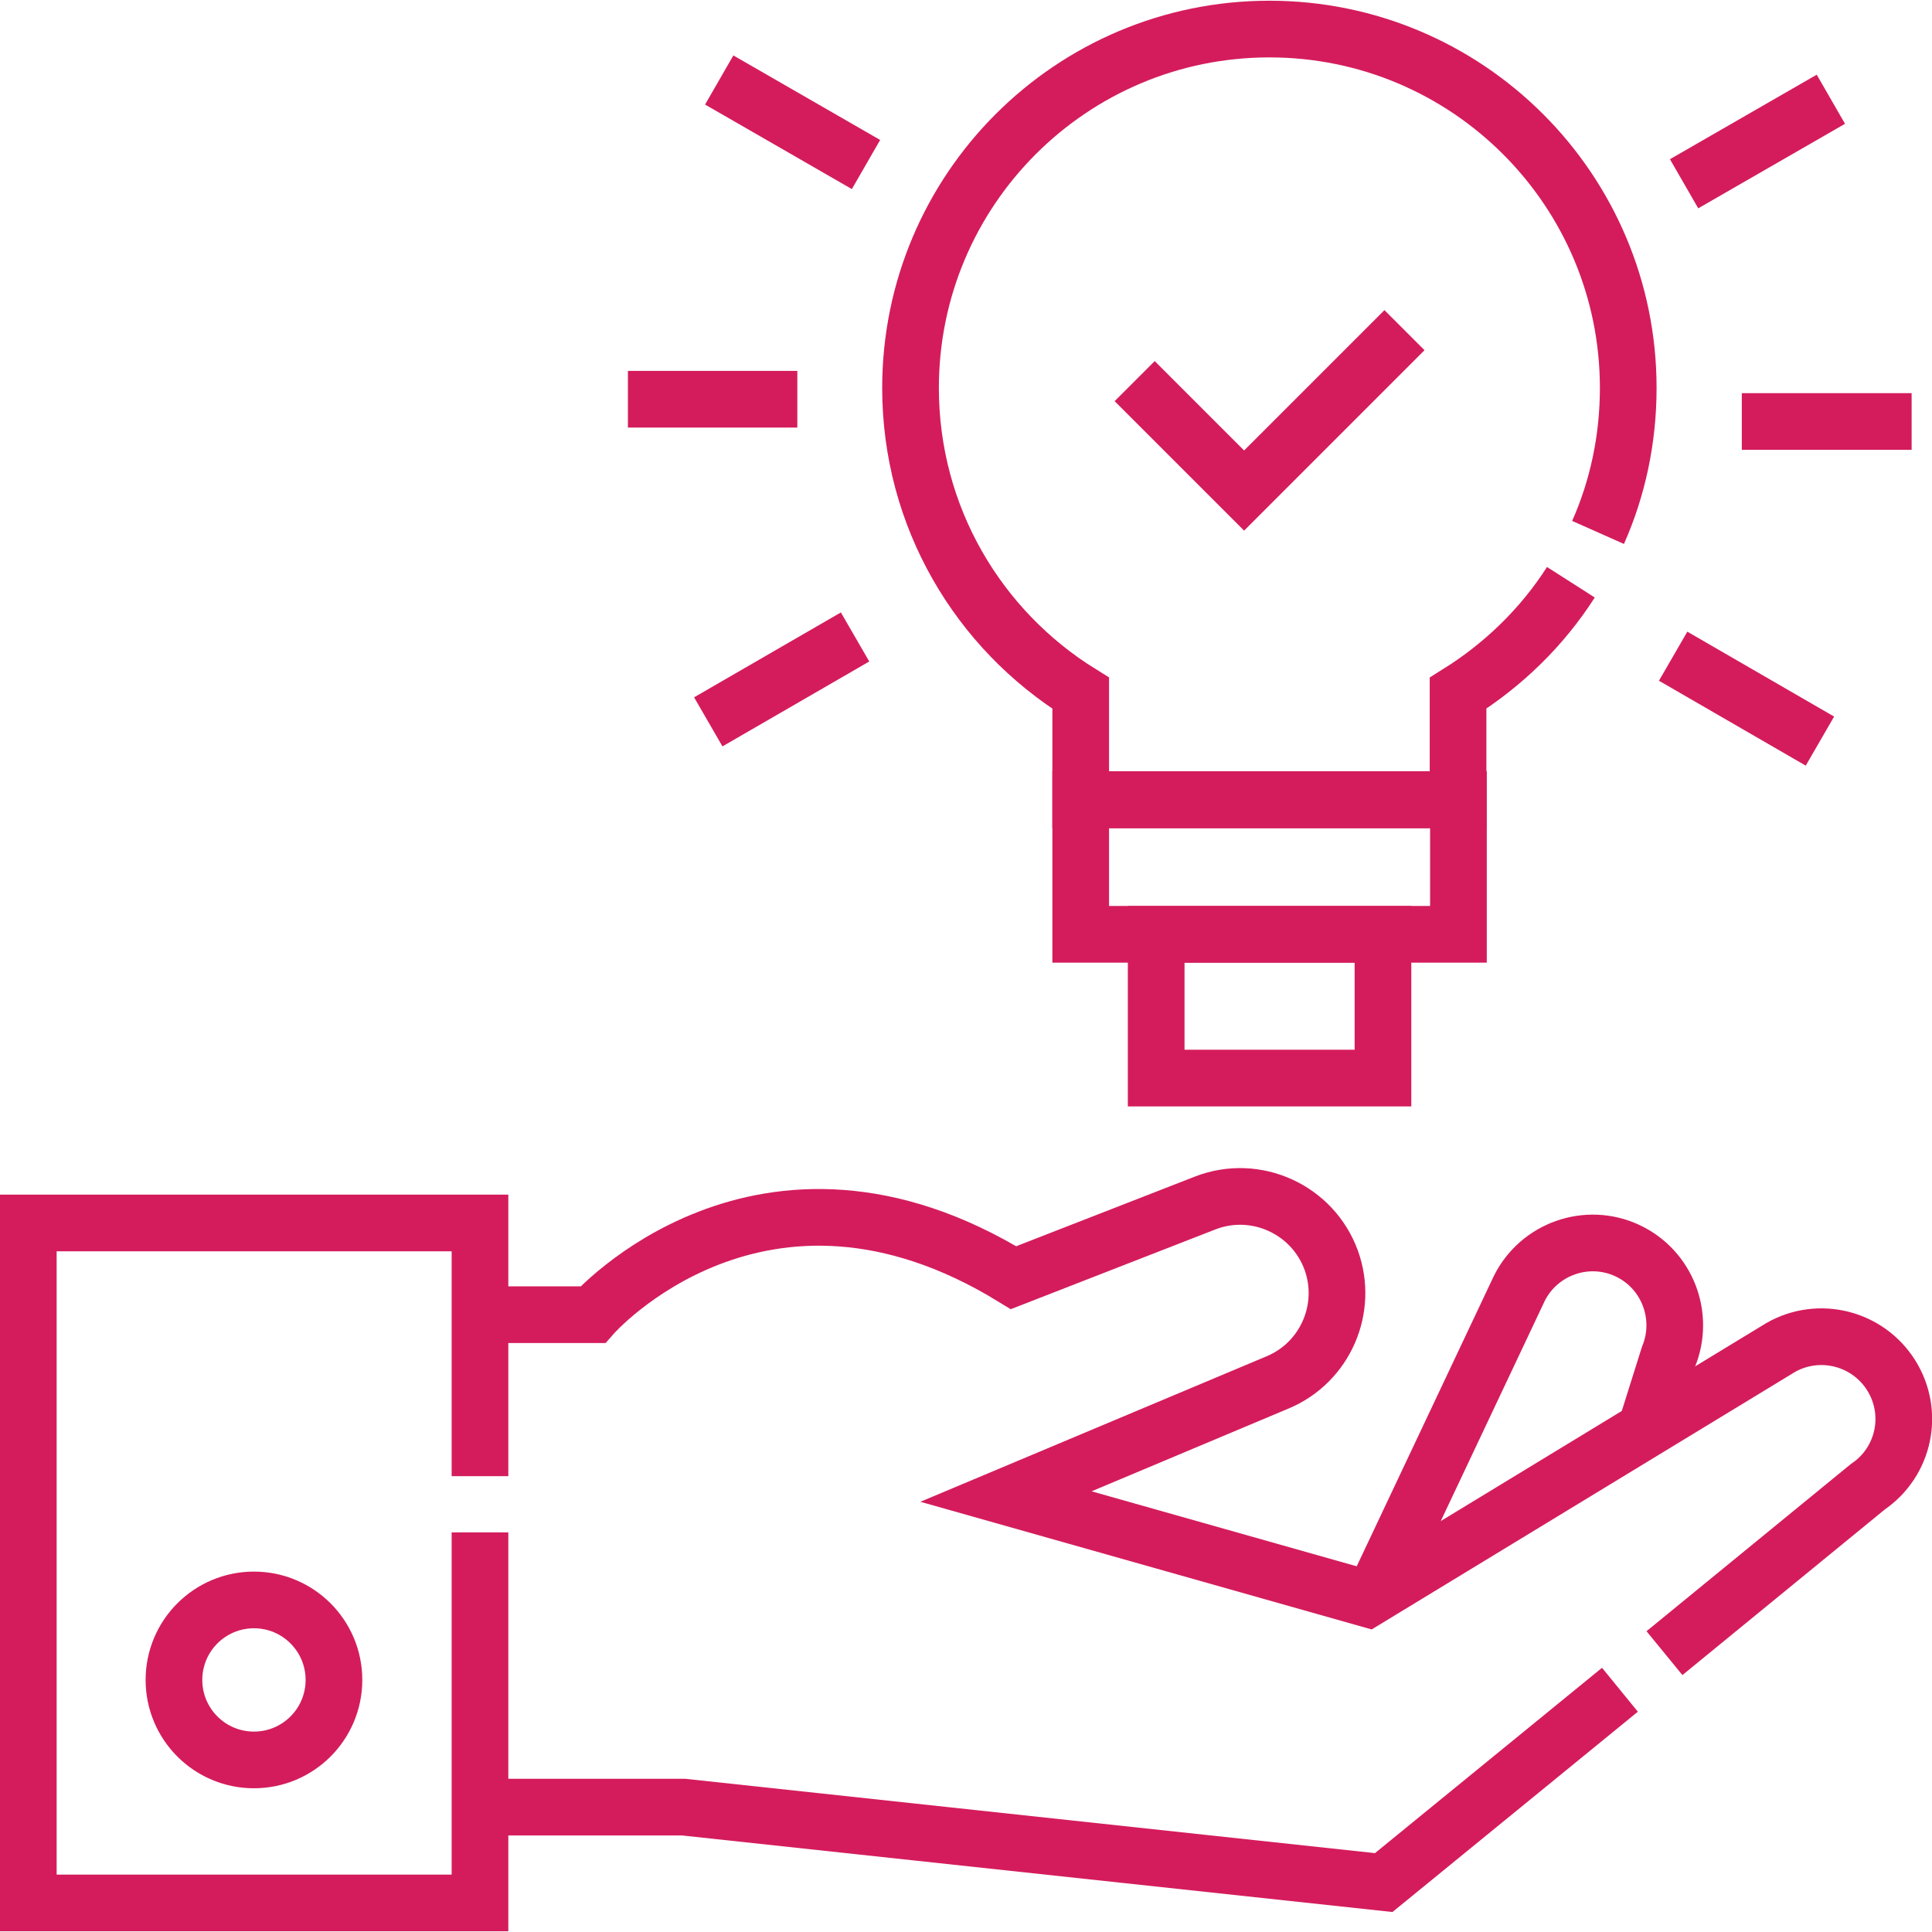
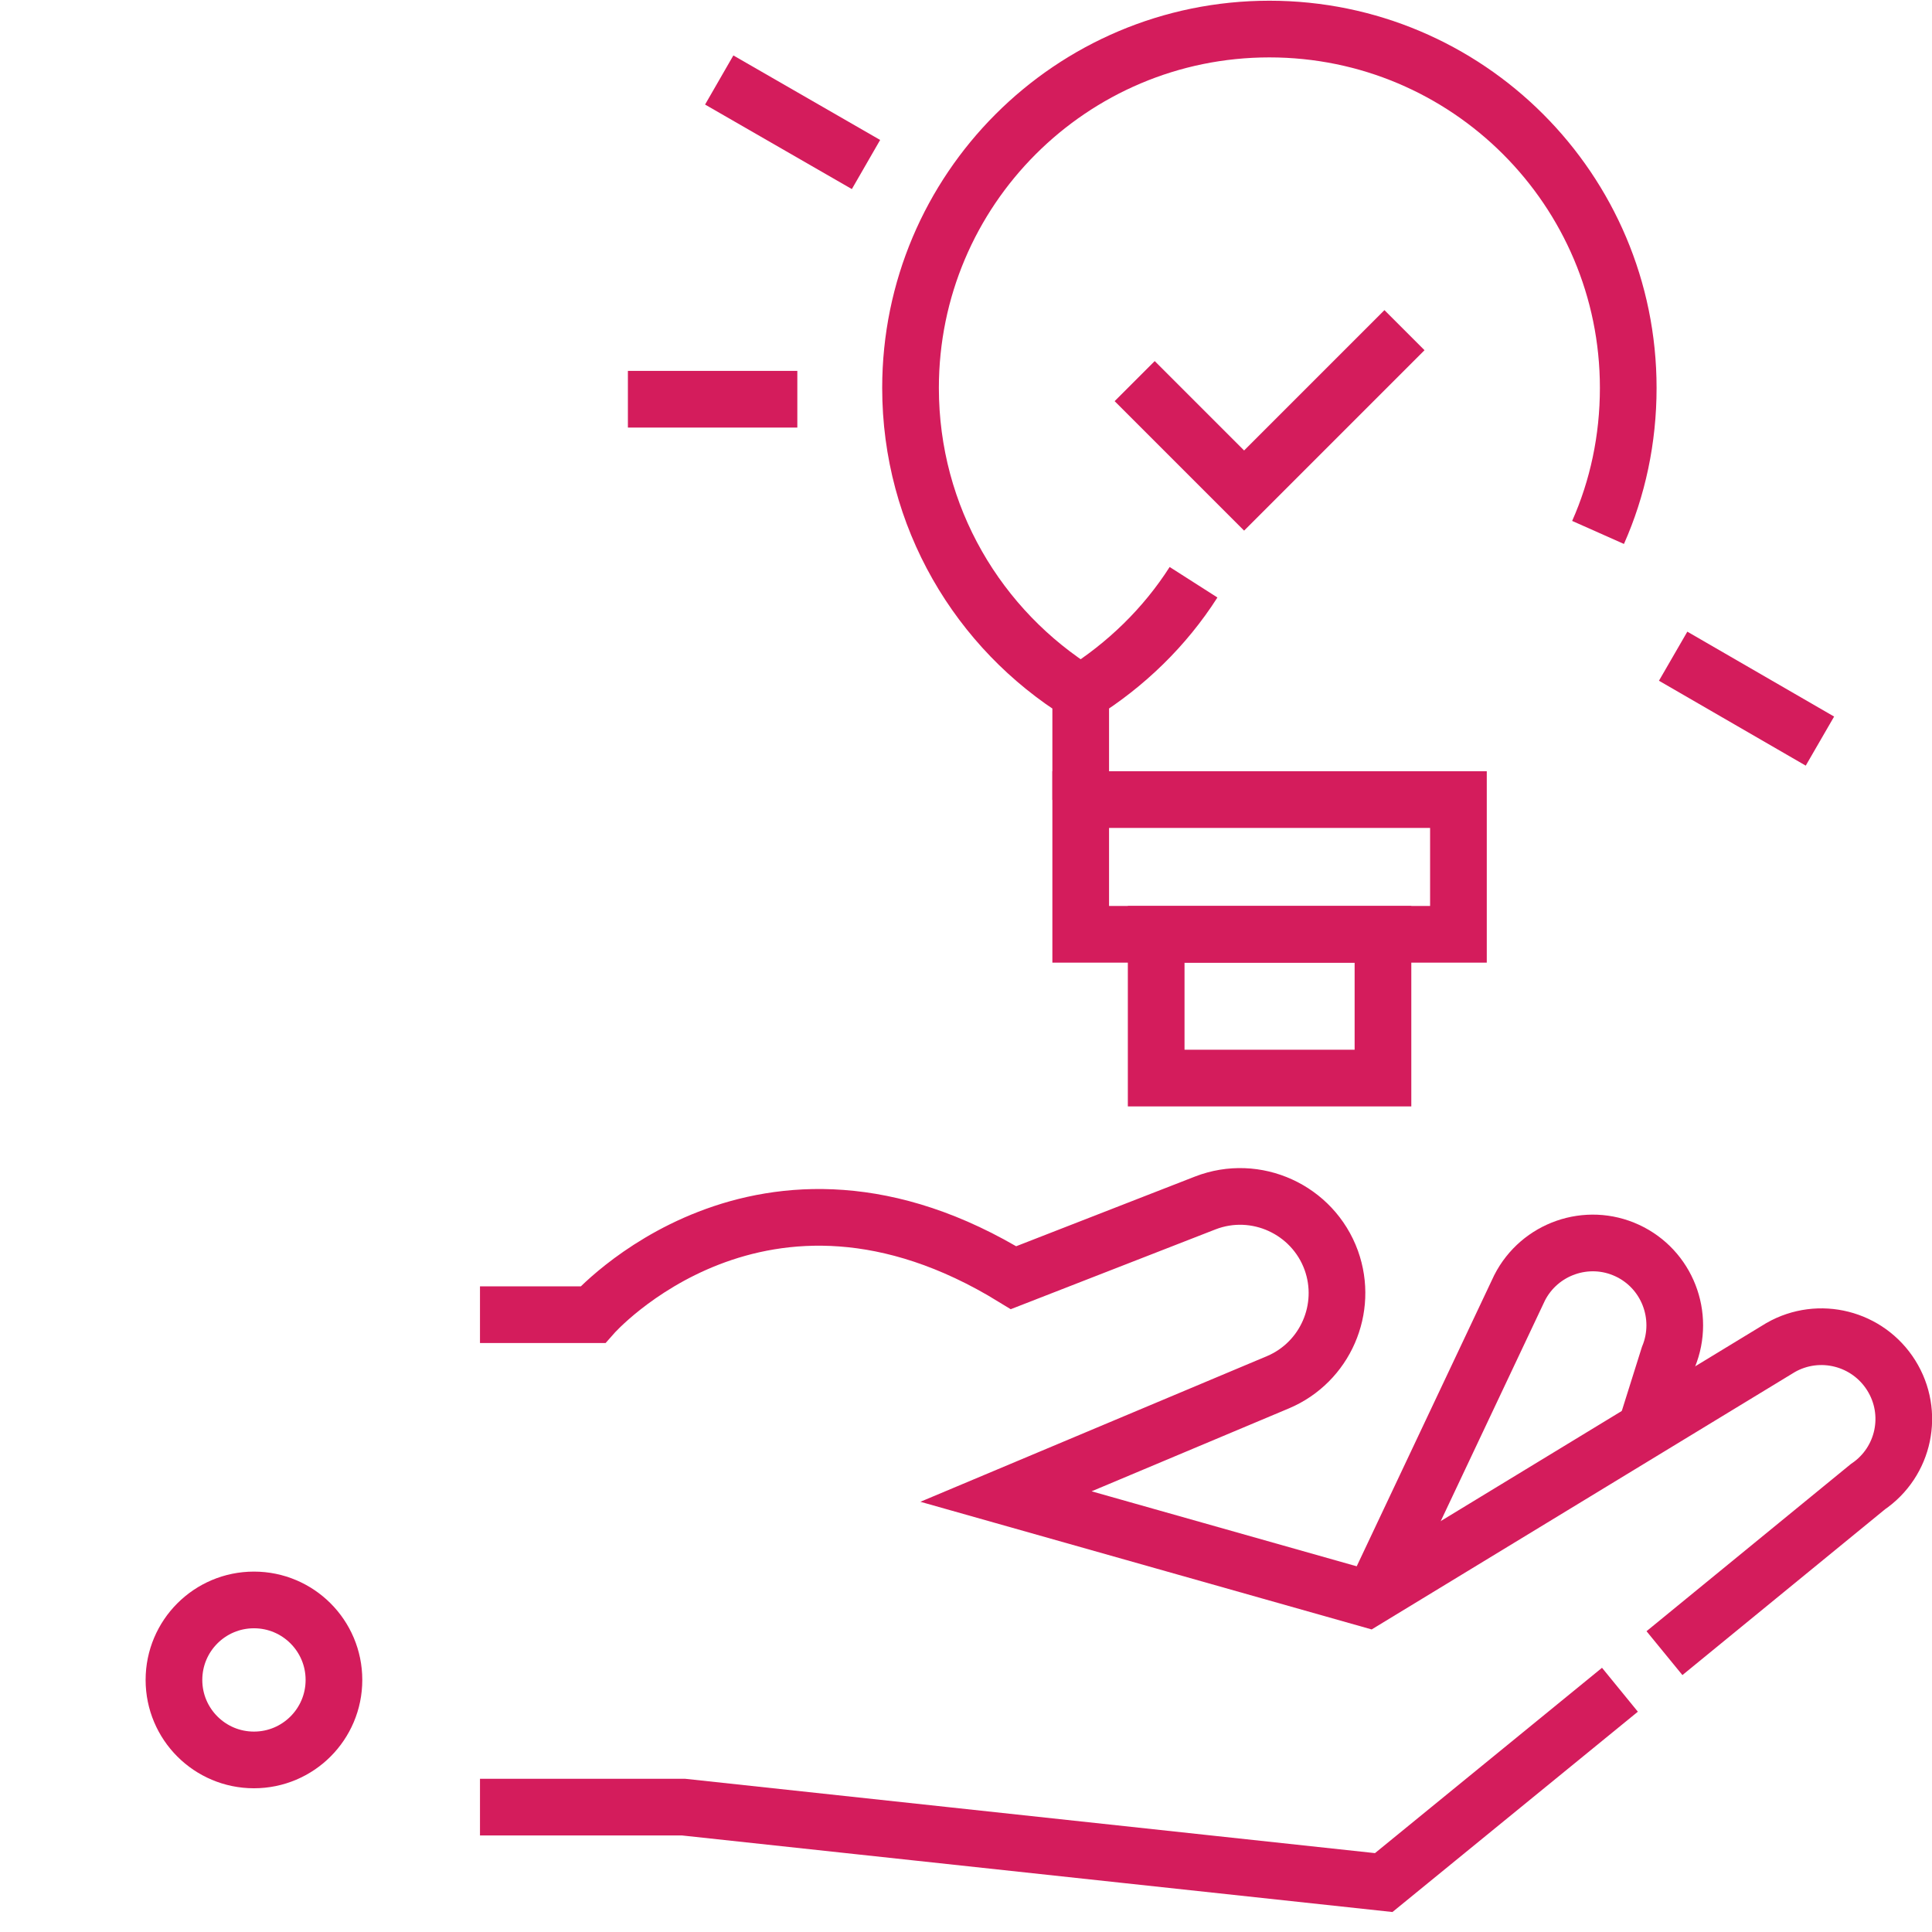
<svg xmlns="http://www.w3.org/2000/svg" version="1.1" id="Capa_1" x="0px" y="0px" viewBox="0 0 512 512" style="enable-background:new 0 0 512 512;" xml:space="preserve">
  <style type="text/css">
	.st0{fill:none;stroke:#D41C5C;stroke-width:15.021;stroke-miterlimit:10.014;}
</style>
  <g>
    <path class="st0" d="M441.1,438.1L495,394c9.7-6.6,12.4-19.6,6.2-29.5c-6.2-9.9-19.1-13.2-29.3-7.4l-109.5,66.6l-95.8-27.1   l72.1-30.3c12.5-5.3,18.7-19.5,14.1-32.3l0,0c-4.9-13.5-20-20.4-33.4-15.2l-50.8,19.8c-66.8-41-111.5,9.8-111.5,9.8h-29.9" />
    <polyline class="st0" points="127.2,478.9 181.1,478.9 366.7,498.9 429.3,447.8  " />
    <path class="st0" d="M436.1,378.9l6.1-19.4c4.4-10.8-0.4-23.2-11-28.1c-10.6-4.9-23.2-0.5-28.5,9.9l-38.4,81.3" />
-     <polyline class="st0" points="127.2,406.1 127.2,504.3 7.5,504.3 7.5,324.1 127.2,324.1 127.2,391.2  " />
    <circle class="st0" cx="67.3" cy="445.2" r="21.2" />
    <rect x="286.4" y="211.9" class="st0" width="100.1" height="35.7" />
    <rect x="306.4" y="247.6" class="st0" width="60.1" height="38.1" />
-     <path class="st0" d="M423.5,141.1c5.2-11.7,8-24.7,8-38.3c0-52.5-42.6-95.1-95.1-95.1s-95.1,42.6-95.1,95.1   c0,34.2,18,64.1,45.1,80.9v28.3h100v-28.3c12-7.5,22.3-17.5,29.9-29.4" />
+     <path class="st0" d="M423.5,141.1c5.2-11.7,8-24.7,8-38.3c0-52.5-42.6-95.1-95.1-95.1s-95.1,42.6-95.1,95.1   c0,34.2,18,64.1,45.1,80.9v28.3v-28.3c12-7.5,22.3-17.5,29.9-29.4" />
    <polyline class="st0" points="372.2,87.5 329.7,130 300.7,101  " />
    <line class="st0" x1="211.3" y1="105.8" x2="166.4" y2="105.8" />
-     <line class="st0" x1="226.6" y1="168.8" x2="187.7" y2="191.3" />
    <line class="st0" x1="443.4" y1="173.9" x2="482.3" y2="196.4" />
-     <line class="st0" x1="461.6" y1="111.7" x2="506.6" y2="111.7" />
-     <line class="st0" x1="446.3" y1="48.7" x2="485.2" y2="26.3" />
    <line class="st0" x1="229.5" y1="43.6" x2="190.6" y2="21.2" />
  </g>
</svg>